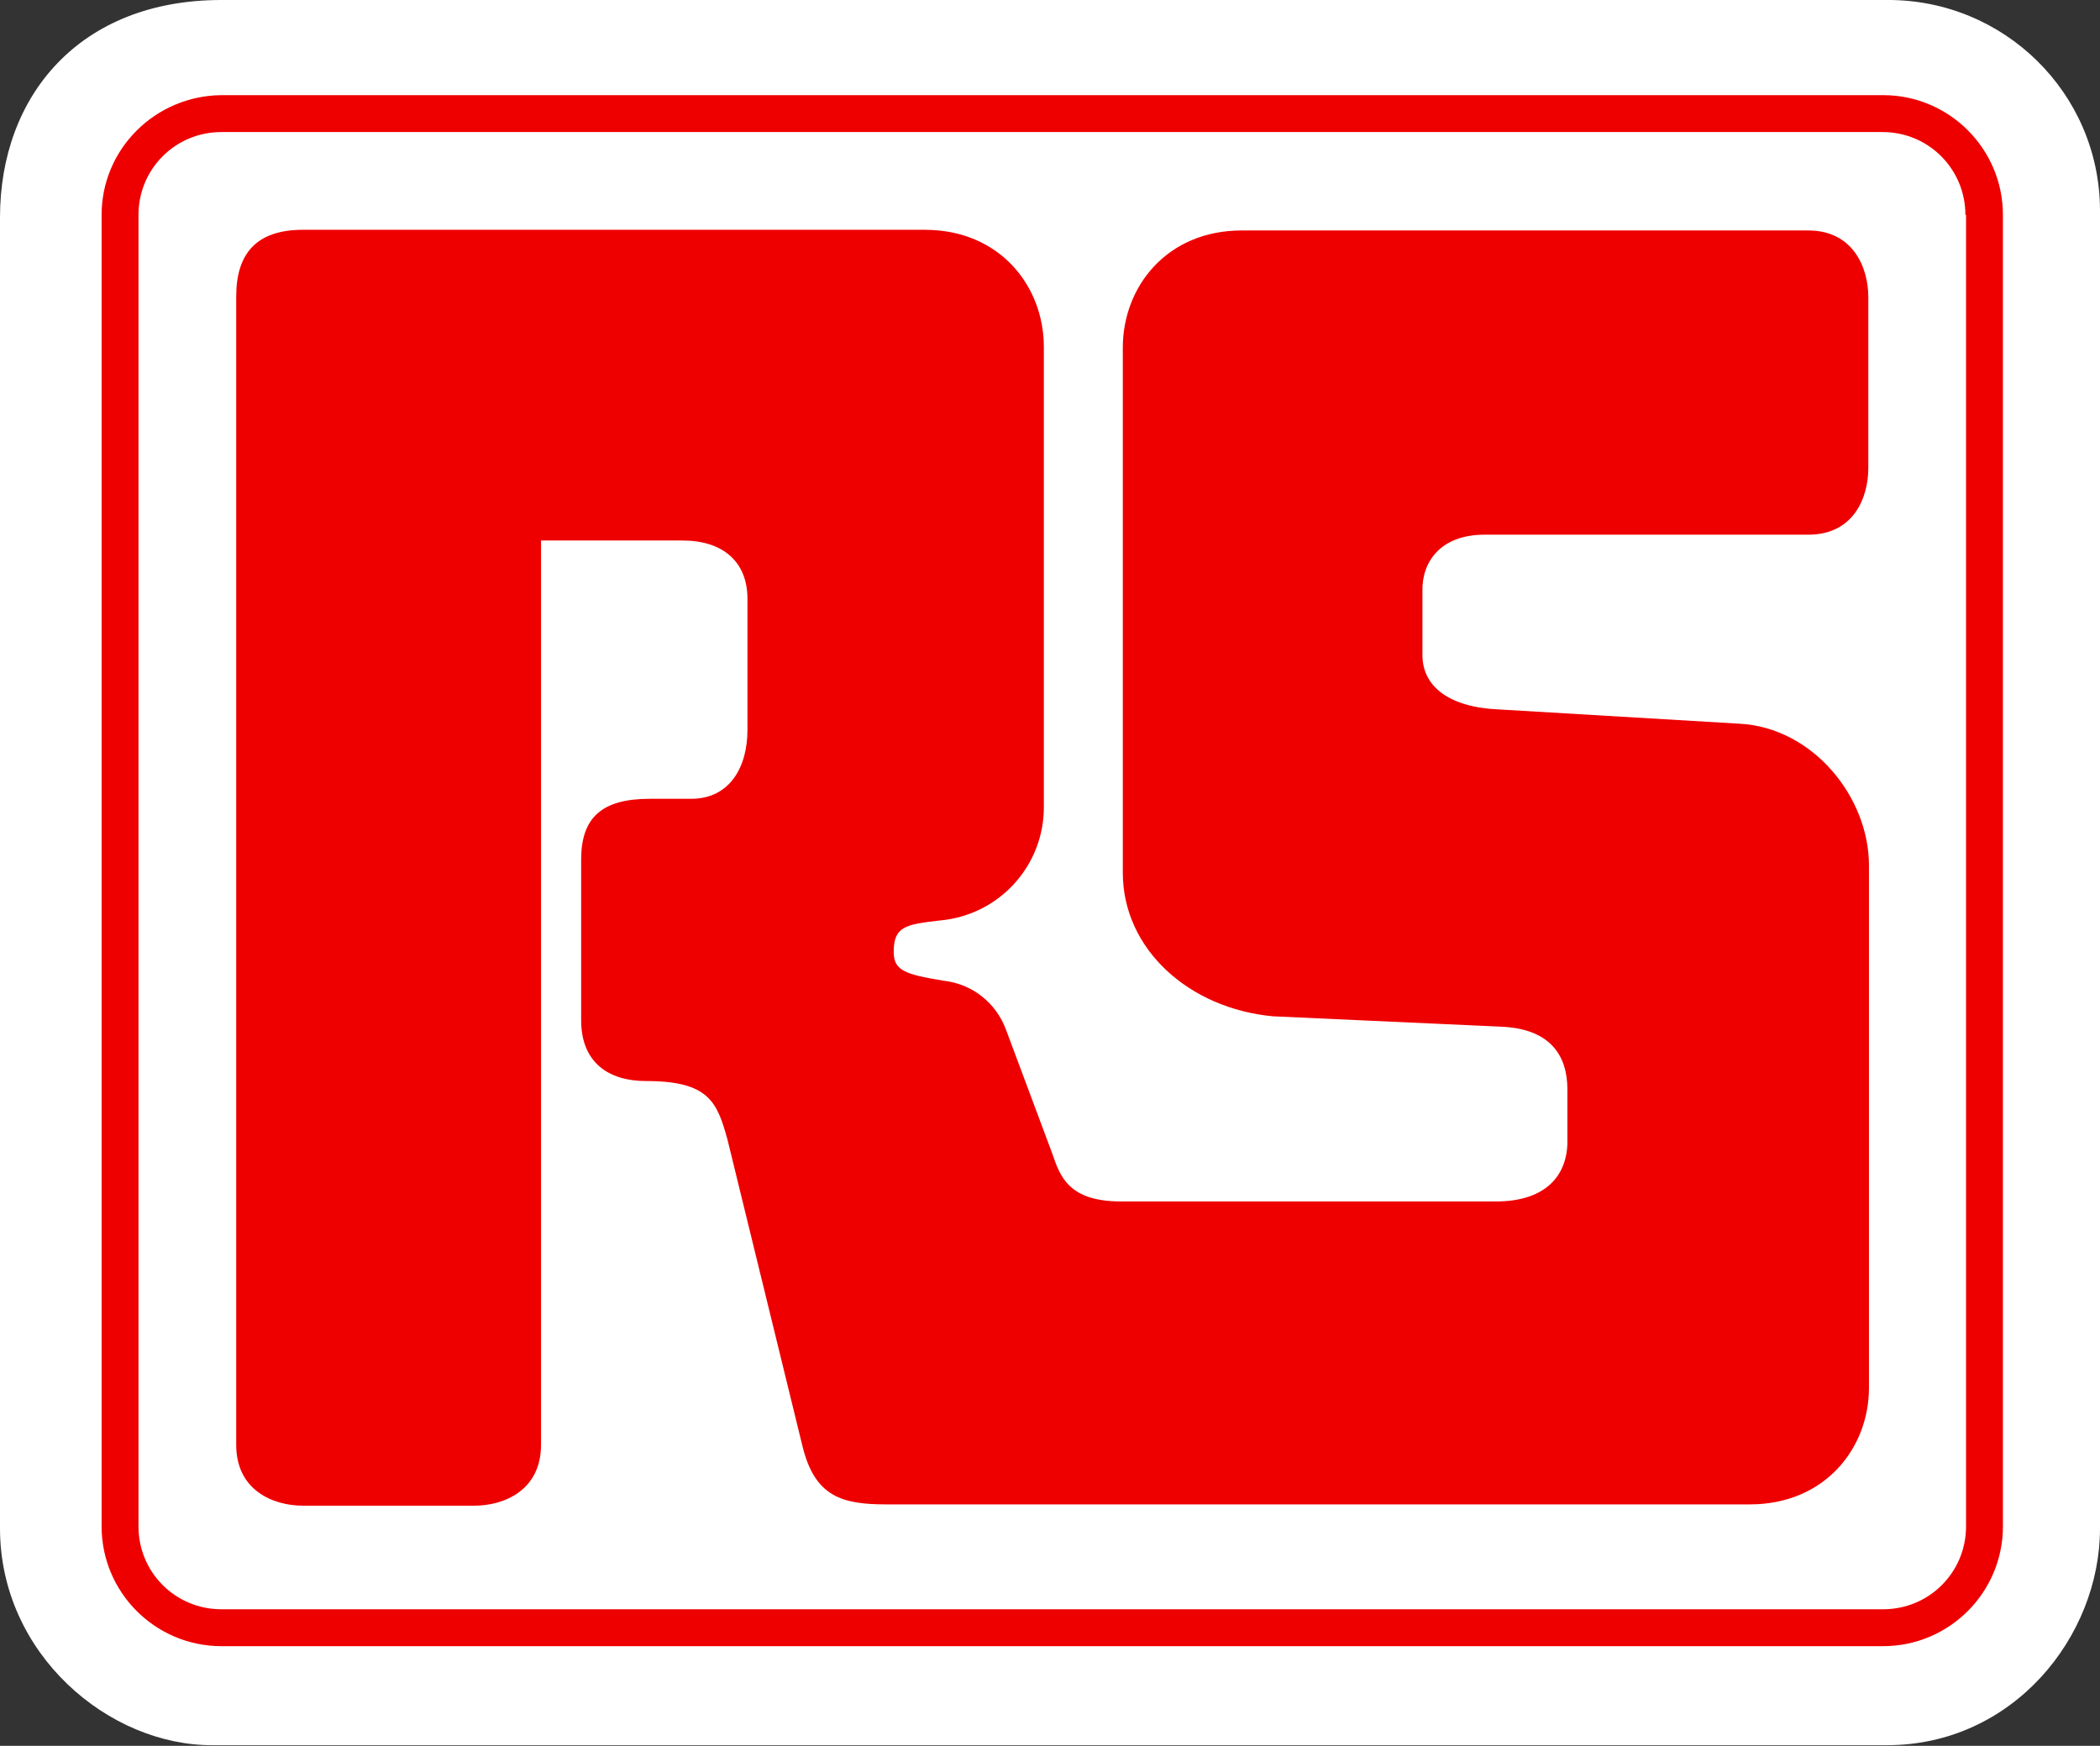
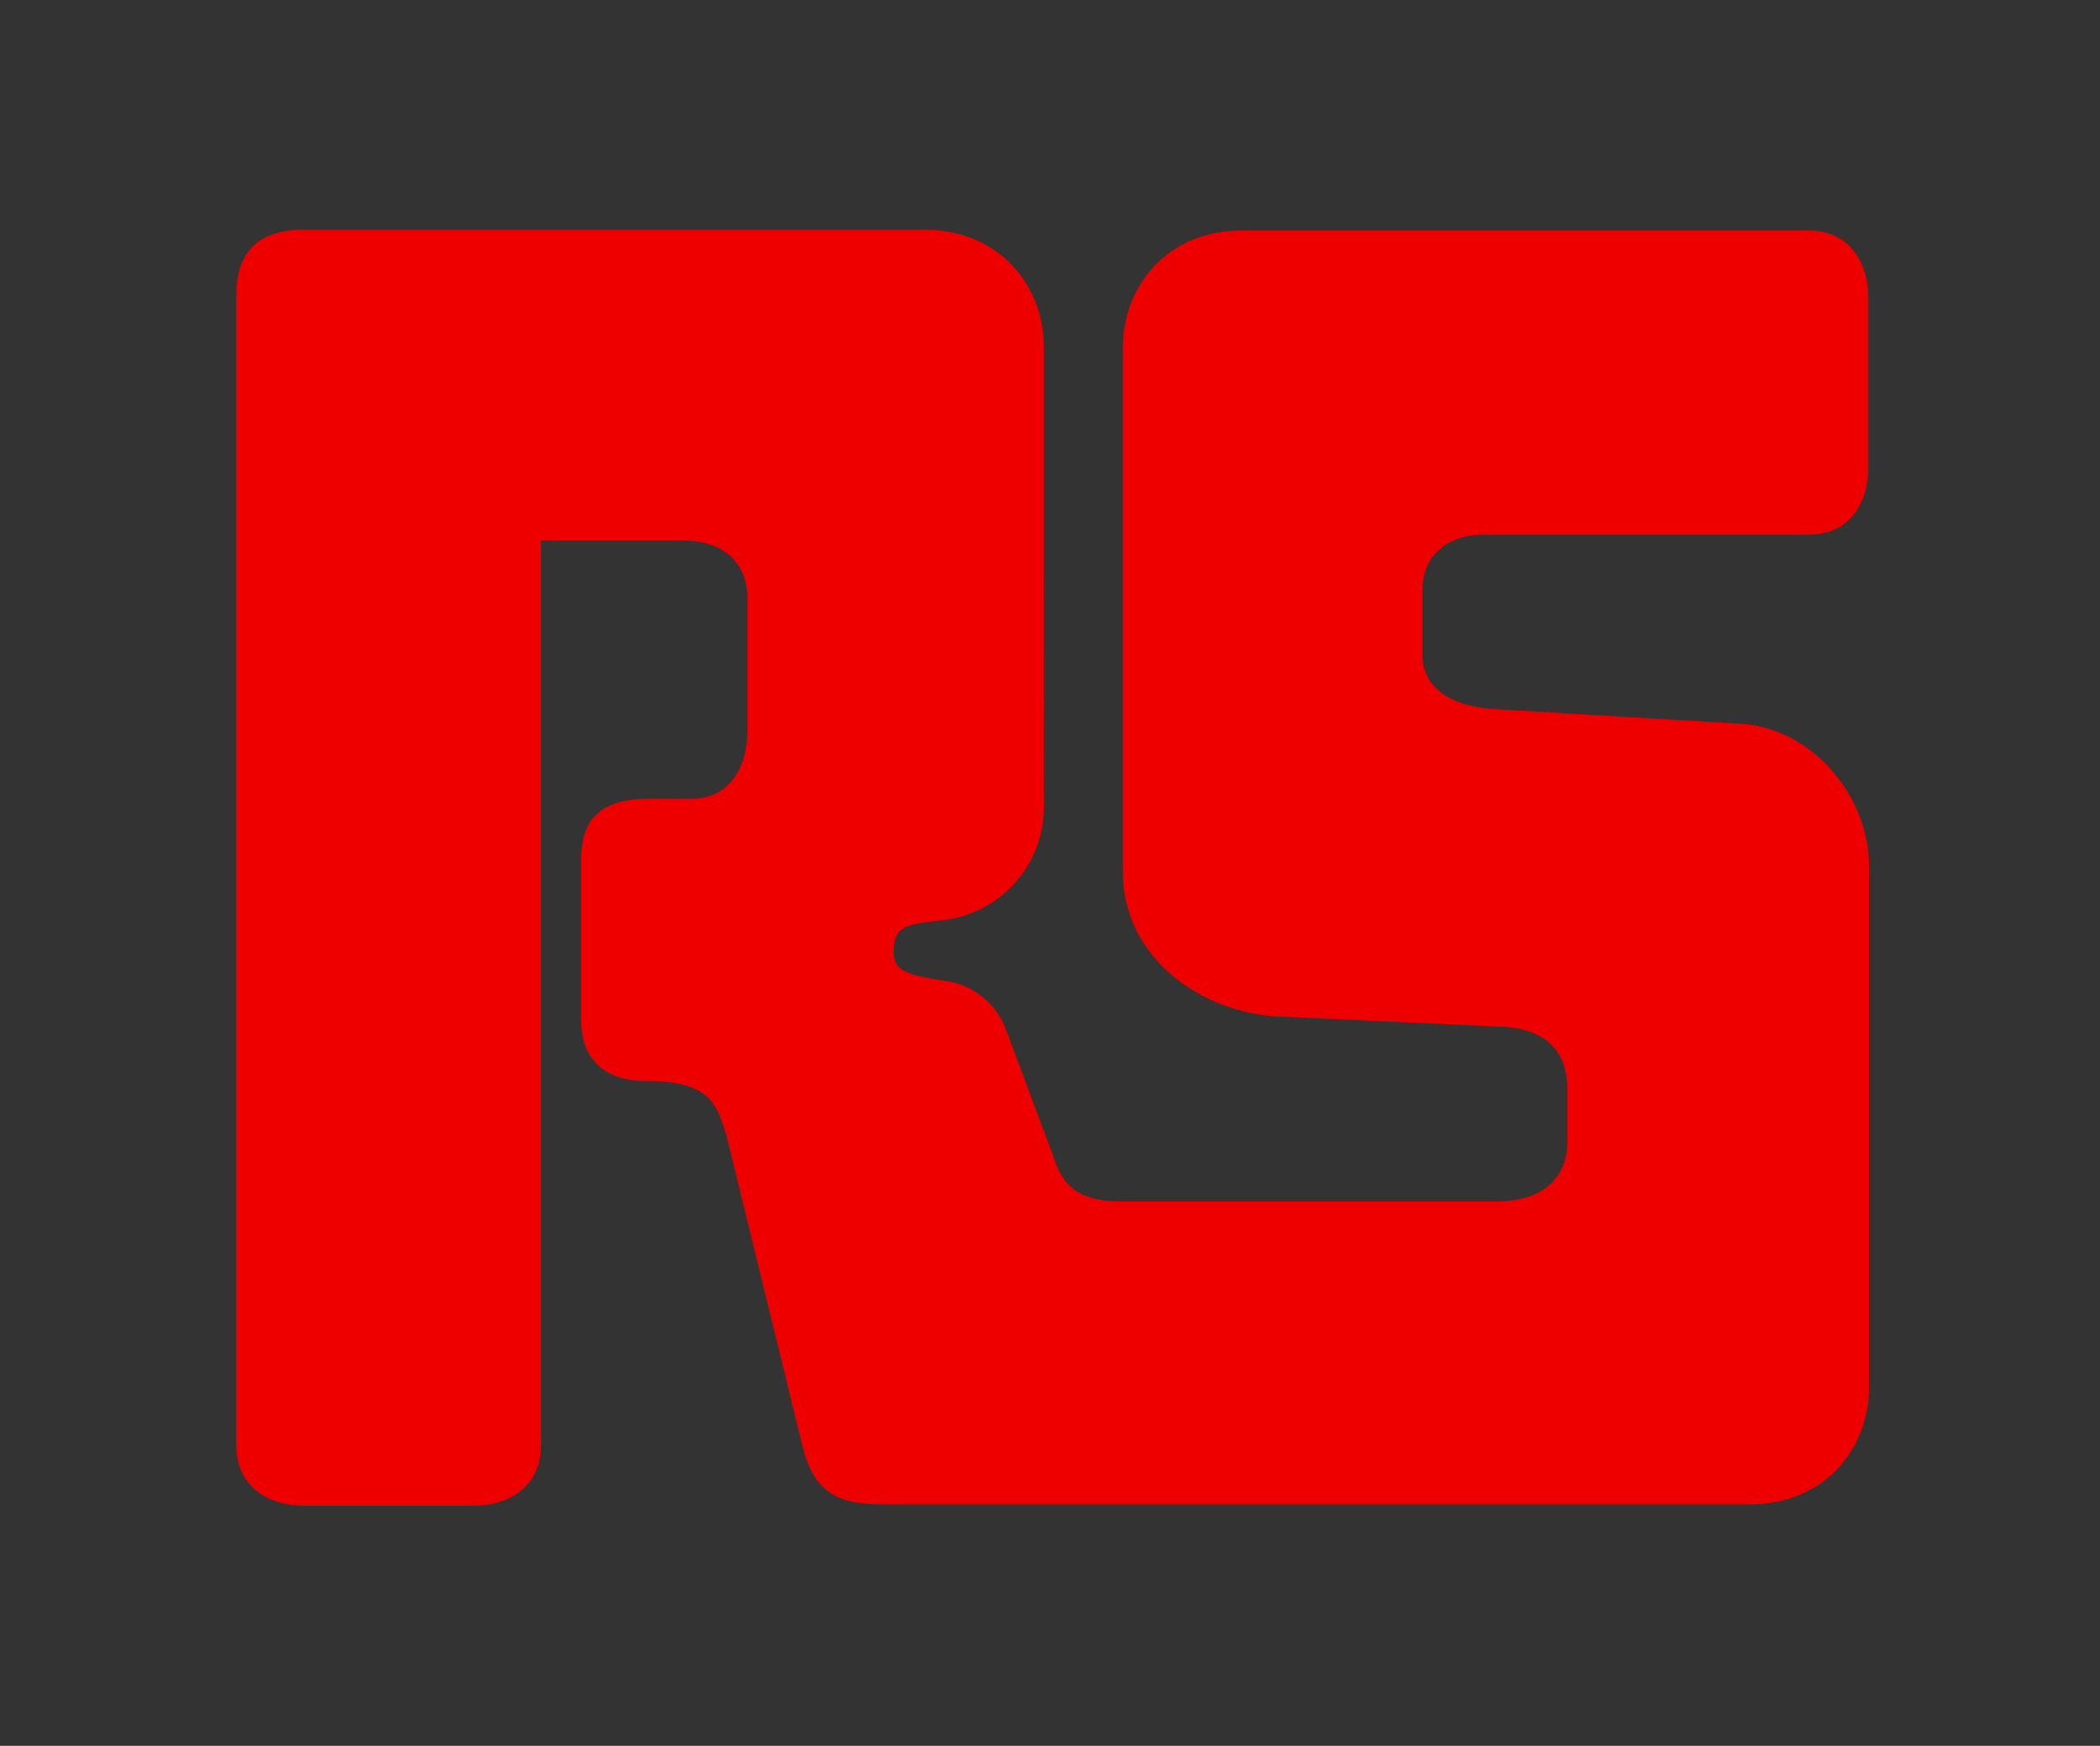
<svg xmlns="http://www.w3.org/2000/svg" id="Layer_1" viewBox="0 0 324.5 269.7">
  <rect x="0" y="0" width="324.5" height="269.7" fill="#333333" stroke="none" />
  <style>.st0{fill:#fff}.st1{fill:#ef0000}</style>
-   <path d="M34.2 0h257.4c18-.1 32.8 14.3 32.9 32.4v203.7c0 16.8-13.5 33.5-32.9 33.5H32.9C16.8 269.7 0 255.5 0 236.1V33.6C0 14.8 12.3 0 34.2 0z" class="st0" />
-   <path d="M291 254.3c10.2 0 18.5-8.3 18.5-18.5V33.2c0-10.2-8.3-18.5-18.5-18.5H34.2C24 14.8 15.7 23 15.7 33.2v202.6c0 10.2 8.3 18.5 18.5 18.5H291z" class="st1" />
-   <path d="M303.7 33.2c0-7.1-5.7-12.8-12.8-12.8H34.2c-7.1 0-12.8 5.7-12.8 12.8v202.6c0 7.1 5.7 12.8 12.8 12.8H291c7.1 0 12.8-5.7 12.8-12.8V33.2z" class="st0" />
  <path d="M229.4 82.6h50c7.1 0 9.3-5.8 9.3-10.3V45.9c0-4.5-2.3-10.3-9.3-10.3h-87.5c-11.6 0-18.4 8.7-18.4 18.1v81.1c0 11.9 10.3 21 23.2 22.2l35.2 1.6c7.7.3 10.3 4.5 10.3 9.7v8.4c-.2 5.5-4 8.9-11 8.9h-58c-8.1 0-9.4-3.9-10.6-7.4l-7.1-19c-1.5-4.2-5.2-7.2-9.7-7.7-6.1-1-7.7-1.6-7.7-4.5 0-3.9 1.9-4.2 7.1-4.8 9.2-.8 16.2-8.5 16.1-17.7V53.6c0-9.4-6.8-18.1-18.4-18.1H46.8c-7.1 0-10.3 3.6-10.3 10.3v177.4c0 7.1 5.8 9.4 10.3 9.4h26.5c4.5 0 10.3-2.3 10.3-9.4V83.5h21.9c6.1 0 10 3.2 10 9v20.3c0 5.5-2.6 10.6-8.7 10.6h-6.4c-7.4 0-10.6 2.9-10.6 9.4v24.8c0 6.5 4.2 9.4 10 9.4 9.7 0 11 3.2 12.6 9l11.6 47.4c1.9 7.8 6.1 9 12.9 9h133.5c11.6 0 18.4-8.7 18.4-18v-80.7c0-10.6-8.7-21.3-20-21.9l-37.1-2.2c-7.7-.3-11.9-3.5-11.9-8.4v-9.9c-.1-4.5 2.8-8.7 9.6-8.7z" class="st1" />
</svg>